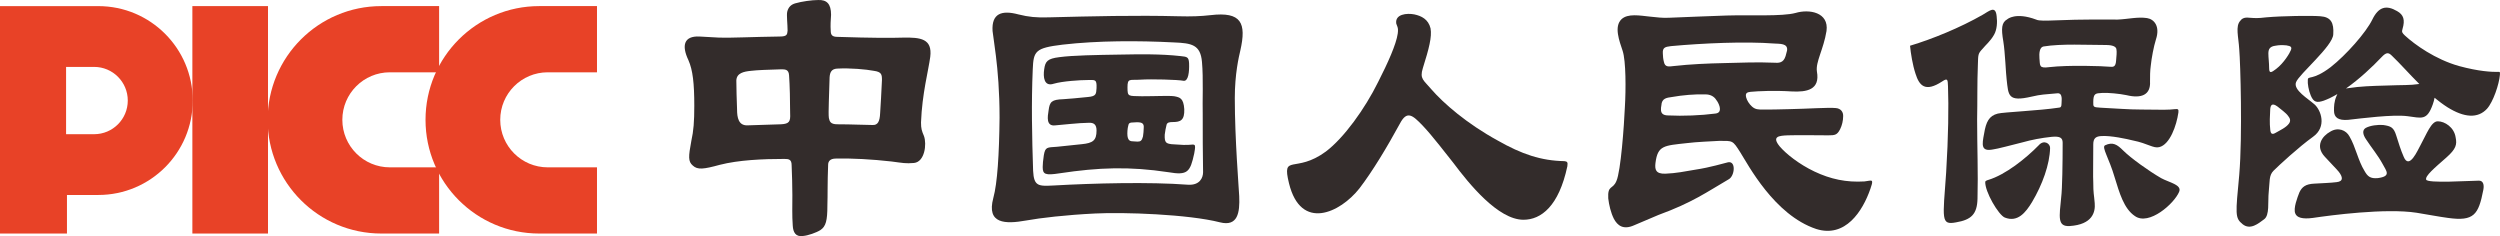
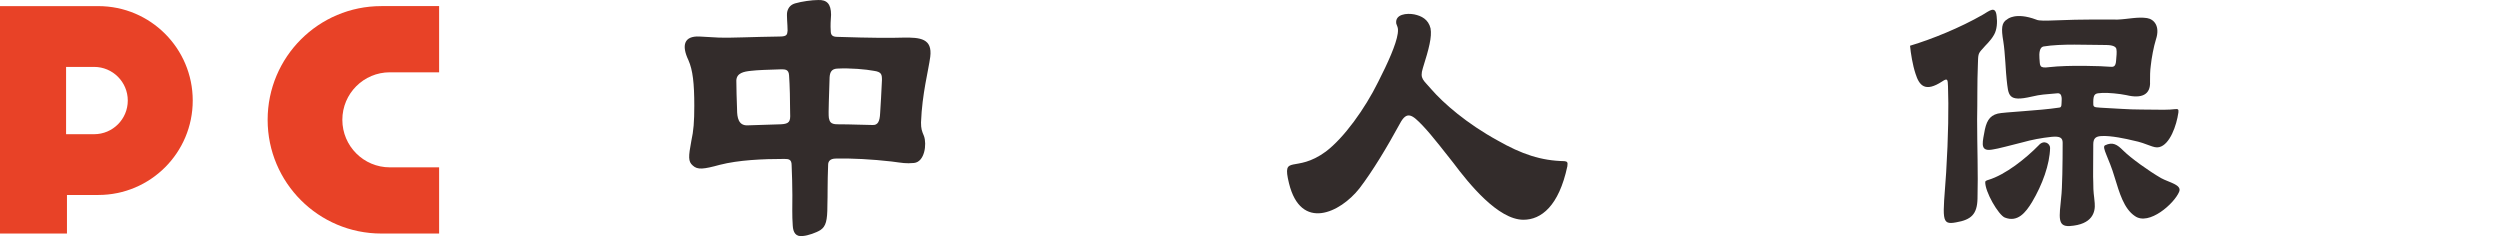
<svg xmlns="http://www.w3.org/2000/svg" xml:space="preserve" width="165.504mm" height="15.633mm" version="1.1" style="shape-rendering:geometricPrecision; text-rendering:geometricPrecision; image-rendering:optimizeQuality; fill-rule:evenodd; clip-rule:evenodd" viewBox="0 0 16612.77 1569.15">
  <defs>
    <style type="text/css">
   
    .fil0 {fill:#332C2B;fill-rule:nonzero}
    .fil1 {fill:#E84227;fill-rule:nonzero}
   
  </style>
  </defs>
  <g id="图层_x0020_1">
    <g id="_2510454405744">
      <g>
        <path class="fil0" d="M9506.21 188.81c9.82,56.26 -9.86,132.33 -51.46,264.53 -22.06,71.11 4.88,78.46 56.35,139.6 80.85,93.11 235.03,227.92 440.94,340.61 159.23,90.73 289.2,134.65 443.27,137.2 17.24,2.39 24.78,4.93 19.85,34.33 -56.57,264.56 -173.93,355.15 -291.64,355.15 -169.04,0 -362.59,-240.03 -465.47,-377.28 -41.65,-51.35 -139.58,-181.21 -205.74,-249.9 -66.22,-68.55 -103,-100.39 -149.59,-12.21 -85.61,156.79 -181.18,316.01 -269.29,431.14 -127.55,161.76 -389.54,286.66 -468.07,-34.33 -48.91,-200.82 41.66,-61.23 245.02,-210.59 120.02,-90.63 259.7,-284.17 347.83,-463 63.78,-124.95 120.07,-249.93 129.89,-321 2.54,-19.57 2.54,-34.27 -2.44,-46.42 -2.5,-7.5 -4.89,-14.73 -7.38,-19.65 -9.87,-63.74 71.04,-70.97 120.07,-61.35 46.57,9.94 93.11,31.94 107.85,93.16z" />
-         <path class="fil0" d="M11039.9 700.74c-2.55,9.87 -2.55,19.63 -2.55,27.12 0,21.96 9.72,39.2 48.93,39.2 95.59,4.89 218.15,0 311.33,-12.36 24.24,-2.39 36.66,-14.7 29.28,-46.47 -5.04,-17.25 -12.26,-31.79 -22.12,-44.1 -14.71,-24.56 -41.66,-36.88 -70.99,-36.88 -71.01,-2.37 -154.29,4.92 -222.9,17.24 -34.17,4.94 -68.65,7.28 -70.99,56.24zm17.08 -288.98l0 0c7.18,34.27 29.3,31.77 66.06,26.99 110.35,-12.31 223.15,-17.24 335.69,-19.61 107.79,-2.56 218,-7.38 325.85,-2.56 36.68,2.56 66.33,2.56 80.87,-44.04 2.49,-12.26 7.31,-24.53 9.77,-36.72 7.36,-49.01 -49.08,-44.09 -85.75,-46.62 -191.11,-14.7 -472.78,-2.39 -686.11,17.29 -39.2,4.86 -56.29,9.7 -53.64,48.81 0,17.23 2.49,39.26 7.27,56.45zm36.83 -293.93l0 0c90.62,-4.93 269.3,-9.82 379.83,-14.73 156.67,-4.86 367.26,7.25 457.98,-17.06 90.62,-27.08 222.88,-5.14 205.7,120.02 -19.8,122.39 -73.45,205.7 -63.68,269.36 21.97,122.4 -68.65,137.14 -166.42,132.22 -112.81,-7.24 -225.49,-2.33 -274.35,2.54 -22.14,2.39 -36.89,7.44 -29.62,36.7 4.99,19.6 19.58,44.11 39.17,61.36 22.12,19.63 41.81,19.63 71.19,19.63 39.17,0 105.33,0 173.93,-2.56 124.94,-2.39 262.14,-12.21 311.06,-7.31 34.33,2.38 51.37,26.89 49.23,56.29 0,27.05 -7.53,58.78 -19.63,83.32 -19.78,39.24 -34.54,41.63 -78.51,41.63 -66.22,0 -196.11,-2.39 -269.63,0 -61.12,2.52 -107.54,7.41 -53.9,73.53 41.81,49.03 127.43,117.63 230.25,166.65 108.03,51.39 213.28,73.55 333.35,66.12 21.97,-2.39 36.72,-7.28 46.48,-4.95 12.36,4.95 -4.95,44.13 -7.27,53.91 -51.52,149.45 -166.65,328.25 -360.14,267.08 -279.35,-93.17 -453.26,-428.84 -504.77,-509.64 -51.4,-80.8 -48.92,-75.88 -139.65,-75.88 -41.54,2.37 -156.81,7.3 -212.91,14.7 -154.5,17.11 -196.09,14.76 -210.8,132.23 -4.92,41.76 0,73.48 66.02,71.14 68.65,-2.54 129.94,-14.7 200.88,-27 98.02,-14.76 183.92,-41.6 215.6,-48.86 54.01,-10.04 44.2,90.57 4.93,112.56 -147.01,85.71 -240.22,154.31 -467.85,237.6 -53.9,22.02 -107.79,46.7 -161.76,68.67 -70.99,31.82 -110.2,2.44 -134.67,-44.15 -19.63,-39.17 -31.83,-90.57 -36.98,-134.88 -4.72,-90.59 29.6,-56.23 54.18,-114.91 29.23,-63.73 51.3,-372.57 56.29,-490.04 7.26,-120.15 7.26,-308.64 -14.71,-374.89 -21.97,-66.11 -58.79,-161.56 -7.54,-210.62 41.81,-39.19 120.28,-24.49 188.73,-17.24 49.06,4.96 80.75,9.82 129.99,7.48z" />
        <path class="fil0" d="M4648.04 242.66c34.33,2.41 80.87,4.98 132.28,7.35 78.36,2.52 220.51,-4.94 401.8,-7.35 48.97,0 48.97,-14.63 51.51,-39.16 0,-41.58 -7.49,-102.93 -2.54,-124.95 7.43,-31.94 26.99,-48.98 53.95,-56.45 41.59,-12.15 110.24,-21.96 151.9,-21.96 56.29,-2.34 85.64,24.5 85.64,98.1 -2.29,29.35 -4.89,73.49 -2.29,105.27 0,29.45 9.6,41.57 46.48,41.57 227.87,7.46 352.66,7.46 433.57,4.94 117.66,-2.37 196.09,7.4 181.34,127.42 -12.21,93.16 -53.91,242.56 -61.44,436.06 0,41.81 5.1,56.35 19.73,90.67 19.58,53.91 5,171.53 -66.16,178.81 -56.3,4.87 -73.48,0 -149.41,-9.82 -129.77,-14.7 -262.19,-21.97 -369.89,-19.47 -39.32,0 -51.47,19.47 -51.47,41.63 -4.94,124.91 -2.44,195.9 -4.94,271.91 0,98.07 -9.71,137.27 -46.48,161.68 -26.94,17.19 -83.34,36.78 -115.12,39.17 -49.07,7.48 -66.17,-24.46 -68.54,-68.55 -4.99,-66.17 -2.56,-134.82 -2.56,-203.4 0,-68.65 -2.43,-132.29 -4.92,-198.45 0,-39.2 -19.63,-41.59 -48.93,-41.59 -144.58,0 -303.79,7.3 -428.68,39.24 -107.86,29.42 -147.08,34.29 -178.97,4.91 -31.77,-27.06 -29.39,-58.85 -9.82,-164.17 14.76,-66.21 19.63,-127.43 19.63,-232.74 0,-149.57 -9.82,-237.65 -39.21,-303.92 -46.52,-97.88 -29.28,-161.61 73.53,-156.72zm864.78 269.53l0 0c-2.34,110.28 -9.77,240.12 -4.89,271.91 4.89,22.12 9.77,41.78 56.29,41.78 95.66,0 183.73,4.69 232.81,4.69 36.81,2.5 49,-24.34 51.52,-78.25 2.39,-27.01 9.75,-166.62 12.09,-220.51 0,-36.76 -2.34,-53.99 -53.79,-61.22 -51.43,-9.87 -156.84,-19.68 -245.02,-14.75 -34.27,2.39 -46.62,21.97 -49.01,56.35zm-262.21 242.51l0 0c0,-78.26 -2.39,-191.01 -7.21,-254.75 -2.54,-41.73 -29.39,-39.24 -56.45,-39.24 -83.24,2.39 -156.73,4.93 -195.94,9.87 -49.08,4.83 -95.51,14.68 -97.95,63.68 0,36.73 2.44,139.63 4.83,193.6 0,53.87 9.88,105.2 66.16,105.2 85.75,-2.5 134.84,-4.86 225.39,-7.19 56.44,-2.53 63.78,-19.65 61.17,-71.18z" />
-         <path class="fil0" d="M8043.58 100.66c-63.78,7.35 -127.34,9.69 -213.07,7.35 -284.28,-7.35 -573.32,0 -862.38,7.3 -80.9,2.52 -132.31,-2.41 -200.98,-19.65 -110.18,-29.42 -178.73,-7.25 -171.47,110.4 5,41.59 12.38,85.68 22.07,164.13 12.38,100.41 24.46,235.12 24.46,411.55 -2.49,244.93 -14.59,435.94 -41.54,533.97 -46.53,173.93 80.75,173.93 217.9,149.57 95.6,-17.26 262.25,-36.88 458.2,-46.57 188.56,-9.87 619.89,4.86 830.48,58.74 117.62,29.4 132.38,-63.69 127.44,-173.9 -2.44,-53.93 -29.33,-379.81 -29.33,-651.77 0,-161.61 26.89,-274.35 36.66,-315.96 41.71,-183.73 7.36,-259.75 -198.43,-235.16zm-149.46 1126.8l0 0c-257.16,-19.55 -629.62,-9.79 -891.72,5.08 -100.47,4.82 -132.31,7.31 -137.3,-98.05 -7.32,-225.32 -12.21,-448.43 -2.39,-673.77 4.88,-122.51 17.12,-141.97 198.54,-164.1 235.08,-27.01 502.22,-27.01 739.86,-14.71 117.47,4.89 176.32,14.71 186.12,129.84 9.82,107.79 2.44,262.14 4.95,350.37 0,127.49 0,254.72 2.33,382.22 0,36.66 -21.91,88.18 -100.39,83.1zm31.84 -266.9l0 0c-19.53,2.39 -39.1,2.39 -61.24,2.39 -29.43,-2.39 -53.89,-2.39 -80.85,-4.88 -34.16,-4.93 -46.57,-9.62 -44.09,-63.61 2.5,-22.13 7.38,-46.65 12.37,-66.25 4.73,-14.73 19.46,-17.24 41.59,-17.24 51.42,0 78.28,-12.17 75.88,-85.66 -4.9,-73.53 -29.5,-78.28 -66.07,-85.73 -36.76,-4.87 -122.61,0 -215.67,0 -90.57,-2.55 -95.61,4.93 -95.61,-58.81 0,-63.7 14.76,-46.49 85.84,-51.39 73.43,-4.92 249.95,0 286.61,7.44 31.94,4.77 39.22,-58.99 36.78,-117.67 -2.5,-41.71 -14.63,-41.71 -56.34,-46.46 -132.33,-14.85 -274.42,-12.39 -404.29,-9.95 -156.74,2.5 -311.01,4.94 -401.75,17.09 -78.35,9.92 -93.11,26.99 -100.49,80.9 -7.37,49.03 -2.37,117.46 63.77,95.53 58.85,-17.11 176.37,-24.44 225.39,-24.44 48.98,0 61.19,-7.36 58.78,53.89 -2.44,39.19 -2.44,53.87 -56.27,58.8 -75.99,7.28 -120.18,12.14 -164.22,14.65 -78.41,2.59 -90.67,17.28 -97.95,73.53 -7.37,44.1 -17.23,107.88 44.04,100.39 36.77,-2.5 159.23,-17.04 220.56,-17.04 36.67,-2.54 53.84,12.19 53.84,51.42 0,66.11 -24.4,83.29 -97.88,90.62 -44.15,4.88 -134.82,14.7 -164.32,17.19 -66.16,4.93 -78.36,0 -88.11,56.35 -5,34.29 -7.49,58.78 -7.49,78.38 0,49.04 17.23,56.31 112.84,41.57 259.71,-39.09 463.08,-46.47 722.61,-7.21 127.45,21.95 144.53,0 171.59,-124.95 2.44,-14.71 7.27,-39.22 4.93,-49.03 0,-7.43 -7.43,-9.82 -14.8,-9.82zm-330.69 -53.91l0 0c-7.39,29.4 -17.15,34.35 -36.67,34.35 -14.91,0 -29.45,-2.58 -39.37,-2.58 -17.09,-2.37 -24.4,-14.68 -26.96,-34.26 -2.39,-19.59 0,-51.4 5.04,-68.65 2.44,-17.11 9.72,-22.02 36.77,-22.02 9.62,0 22.02,-2.52 39.12,0 19.56,2.54 29.38,12.4 26.94,36.72 0,19.63 -2.38,36.85 -4.87,56.44z" />
-         <path class="fil0" d="M16592.67 477.81c-34.5,0 -117.69,-2.4 -252.55,-39.07 -156.79,-44.19 -293.93,-142.12 -360.05,-203.42 -17.17,-17.11 -21.95,-22.02 -14.86,-43.96 17.24,-58.81 7.48,-93.12 -36.5,-117.64 -71.09,-41.63 -122.67,-29.44 -164.37,56.26 -41.55,85.72 -173.8,235.24 -276.8,316.05 -122.44,93.11 -151.84,53.93 -151.84,85.78 -2.44,21.92 4.94,68.59 19.58,102.9 19.51,46.62 41.81,49.01 85.84,34.32 29.33,-10.46 60.01,-25.74 90.98,-43.99 -1.65,3.7 -3.39,7.53 -5.4,11.98 -17.09,39.42 -17.09,71.21 -17.09,98.05 0,46.67 29.5,66.27 93.12,61.39 88.29,-9.82 296.57,-36.9 394.58,-24.51 95.44,12.16 129.67,31.72 168.81,-78.44 5.84,-16.22 9.55,-30.6 11.78,-43.8 27.53,22.44 55.97,44.09 86.31,63.4 110.35,68.64 200.97,75.91 262.09,9.82 41.76,-46.47 80.85,-164.15 85.88,-225.49 2.36,-24.47 -2.47,-19.61 -19.54,-19.61zm-739.88 90.72l0 0c-90.77,2.46 -169.14,4.93 -247.66,17.16 -5.74,0.86 -11.03,1.51 -15.86,2.2 89.01,-62.4 175.24,-143.63 236.35,-208.08 32.01,-34.18 46.58,-31.81 68.78,-9.64 54.76,52.24 114.48,120.56 182.18,187.84 -64.4,9.84 -108.24,5.84 -223.79,10.51zm-472.94 124.97l0 0c-44.14,-39.24 -142.02,-95.69 -122.5,-147.05 19.73,-53.76 245.06,-239.96 247.45,-318.42 4.83,-75.93 -14.75,-115.13 -85.61,-120.02 -58.75,-4.91 -252.52,-2.42 -360.31,7.3 -61.19,7.34 -73.4,4.86 -112.59,2.52 -36.81,-4.93 -51.57,9.77 -58.78,19.63 -34.5,36.66 -12.36,105.2 -7.48,190.99 7.48,85.7 22.11,570.79 0,832.96 -24.51,262.16 -29.34,286.62 22.11,328.24 51.41,41.59 105.32,-4.78 142.19,-31.79 39.26,-27.03 24.36,-115.13 31.72,-183.77 7.54,-68.56 0,-107.77 31.84,-139.59 34.33,-34.28 166.71,-156.84 262.14,-225.32 93.23,-66.24 53.91,-176.49 9.82,-215.67zm-169.13 127.36l0 0c-19.41,26.95 -58.73,44.1 -88.08,61.28 -24.56,14.71 -34.33,7.48 -36.72,-21.97 -4.92,-39.31 -2.33,-98.04 0,-134.87 2.39,-26.89 12.16,-43.98 48.82,-17.07 19.73,17.07 56.56,41.6 71.2,63.72 12.31,14.7 17.18,31.72 4.78,48.91zm12.41 -487.52l0 0c-7.37,19.63 -46.57,85.79 -97.99,124.89 -29.4,22.07 -46.47,34.46 -46.47,-4.89 0,-36.77 -5.09,-68.65 -5.09,-98.04 0,-29.26 10.02,-46.47 46.57,-51.42 26.94,-4.87 44.2,-4.87 73.5,-2.38 31.88,4.99 36.81,12.39 29.48,31.84zm1246.77 867.23l0 0c-53.74,0 -342.9,19.63 -347.85,-7.36 -7.21,-24.41 54.13,-75.97 134.89,-146.92 63.61,-56.34 70.92,-85.74 61.22,-132.38 -9.72,-68.6 -73.48,-107.69 -117.62,-107.69 -43.99,-2.56 -75.92,85.68 -115.14,156.72 -19.56,34.31 -75.86,169.03 -112.69,78.41 -19.61,-44.11 -34.16,-93.06 -49.06,-139.6 -17.09,-56.43 -36.67,-63.76 -88.08,-71.19 -34.33,-2.36 -83.34,2.5 -115.08,19.63 -24.61,14.76 -19.56,44.14 2.34,76.03 36.88,56.33 78.41,105.39 110.35,164.17 24.47,46.47 58.63,80.77 -31.94,93.16 -51.35,4.72 -68.65,-12.39 -88.28,-46.69 -44.03,-70.97 -58.79,-159.22 -100.33,-230.22 -22.06,-41.69 -76.03,-63.71 -127.45,-31.94 -53.89,29.45 -102.83,95.67 -36.66,166.66 46.37,51.37 70.89,73.55 93.11,100.44 26.69,34.31 31.73,63.73 -14.9,68.6 -36.67,4.9 -105.16,7.28 -146.87,9.82 -58.78,2.39 -83.34,21.99 -100.44,58.84 -12.25,31.78 -41.59,105.3 -26.99,139.65 9.92,26.79 46.52,39.15 117.61,29.31 115.13,-17.19 482.76,-66.05 688.46,-34.26 75.98,12.29 151.84,26.9 208.23,34.26 173.88,24.42 203.16,-21.97 235.15,-186.2 7.38,-36.73 -2.49,-63.57 -31.99,-61.24z" />
        <path class="fil0" d="M13268.02 108.01c-7.28,-73.51 -46.45,-36.85 -92.99,-9.77 -149.57,85.64 -335.64,161.69 -482.65,205.64 4.99,51.42 16.97,127.44 36.56,186.29 24.71,78.36 63.78,124.95 176.45,51.4 39.27,-26.94 36.88,-9.77 39.27,31.89 4.94,134.77 2.44,333.18 -12.31,573.24 -22.02,311.15 -36.66,350.36 66.22,330.74 100.59,-17.2 139.63,-53.88 142.14,-156.8 4.72,-171.42 -2.51,-345.39 -2.51,-526.75 2.51,-124.88 0,-242.53 4.89,-359.97 2.34,-73.65 0,-76.11 31.94,-110.39 19.46,-24.52 51.25,-49.03 75.84,-92.99 19.58,-34.26 22.24,-83.32 17.14,-122.54zm1092.8 1075.55l0 0c-81.02,-46.69 -200.92,-132.38 -252.4,-183.76 -39.27,-39.24 -68.81,-58.8 -120.07,-34.3 -24.61,12.16 26.84,85.68 63.82,213.15 31.74,102.81 61.12,208.22 134.51,257.05 93.11,66.29 262.24,-83.16 294.08,-161.62 19.46,-46.62 -66.32,-61.13 -119.95,-90.53zm-186.34 -250l0 0c98.1,19.58 134.77,53.93 173.96,44.1 70.99,-17.09 115.23,-144.58 127.28,-230.27 2.49,-22.07 -2.38,-24.46 -24.3,-22.07 -39.3,4.86 -80.9,4.86 -220.68,2.56 -93.09,0 -166.46,-7.49 -274.33,-12.43 -48.75,-2.34 -46.41,-7.21 -46.41,-36.63 0,-58.82 14.75,-58.82 58.62,-61.2 39.27,-2.49 115.29,4.87 161.77,14.56 100.36,24.46 161.77,-2.33 156.79,-90.6 0,-34.33 0,-70.99 4.98,-105.37 4.77,-48.91 19.58,-127.38 34.22,-173.85 29.28,-88.24 -12.26,-134.77 -58.78,-142.19 -61.34,-9.82 -129.94,7.43 -195.83,9.82 -78.46,0 -237.73,-2.39 -406.91,5.06 -68.47,2.42 -115.04,4.71 -134.68,-5.06 -137.28,-51.42 -191.06,-2.39 -191.06,-2.39 -39.22,22 -41.54,61.22 -26.95,146.91 12.21,73.51 17.07,218.19 22.07,252.35 12.26,107.85 7.26,151.96 166.48,115.06 61.27,-14.65 88.23,-14.65 169.13,-21.92 16.97,-2.38 26.96,7.27 29.3,24.51 2.39,14.65 0,26.86 0,41.56 0,22.17 -4.86,29.38 -19.58,29.38 -127.29,19.63 -364.92,29.45 -404.14,39.27 -58.55,14.7 -78.33,56.26 -90.71,132.35 -14.74,75.89 -22.06,122.37 61.11,105.45 24.62,-2.54 125.11,-29.55 193.77,-46.64 61.12,-17.19 124.89,-29.41 193.5,-36.69 53.73,-5.02 73.42,4.75 73.42,39.13 0,129.94 -2.43,306.19 -9.7,362.53 -12.32,129.83 -26.96,196.02 56.31,191.16 152.03,-9.87 171.61,-93.15 166.46,-151.95 -4.72,-61.23 -9.6,-61.23 -9.6,-139.64 -2.34,-34.29 0,-122.56 0,-249.84 0,-36.82 12.16,-53.91 51.37,-56.4 63.71,-4.92 173.89,19.58 213.11,29.4zm-556.13 -487.53l0 0c-70.94,9.82 -61.19,-9.82 -66.07,-58.73 -2.48,-31.99 0,-73.41 26.85,-78.46 120.02,-19.63 289.05,-9.82 414.15,-9.82 44,0 70.99,9.82 70.99,31.89 2.66,12.26 0,46.52 -2.54,71 -2.5,41.63 -17.09,44.13 -41.56,41.63 -49.06,-4.78 -274.29,-12.21 -401.83,2.5zm-70.94 519.47l0 0c-83.51,85.68 -220.51,195.91 -335.67,230.21 -12.21,2.54 -19.63,9.82 -19.63,12.2 -2.54,66.18 88.21,220.5 129.75,237.59 85.9,34.34 139.64,-34.18 181.24,-102.78 68.61,-115.26 117.69,-249.99 120.02,-360.16 0,-29.42 -41.55,-56.33 -75.7,-17.06z" />
      </g>
      <g>
        <path class="fil1" d="M2917.96 1551.87l-383.72 0c-417.38,0 -755.74,-338.3 -755.74,-755.64 0,-417.34 338.36,-755.72 755.74,-755.72l383.72 0 0 439.93 -327.32 0c-174.37,0 -315.73,141.35 -315.73,315.79 0,174.35 141.36,315.81 315.73,315.81l327.32 0 0 439.83z" />
-         <path class="fil1" d="M3967.09 1551.87l-383.81 0c-417.29,0 -755.62,-338.3 -755.62,-755.64 0,-417.34 338.33,-755.72 755.62,-755.72l383.81 0 0 439.93 -327.31 0c-174.38,0 -315.68,141.35 -315.68,315.79 0,174.35 141.3,315.81 315.68,315.81l327.31 0 0 439.83z" />
-         <polygon class="fil1" points="1780.89,1551.87 1780.89,40.52 1278.32,40.52 1278.32,1551.87 " />
        <path class="fil1" d="M653.15 40.62l-208.16 -0.1 -444.99 0 0 1511.35 444.99 0 0 -256.27 208.16 0c346.57,0 627.59,-280.87 627.59,-627.42 0,-346.57 -281.01,-627.56 -627.59,-627.56zm-27.56 851.12l0 0 -186.48 0 0 -447.16 186.48 0c123.44,0 223.54,100.17 223.54,223.59 0,123.4 -100.1,223.57 -223.54,223.57z" />
      </g>
    </g>
  </g>
</svg>